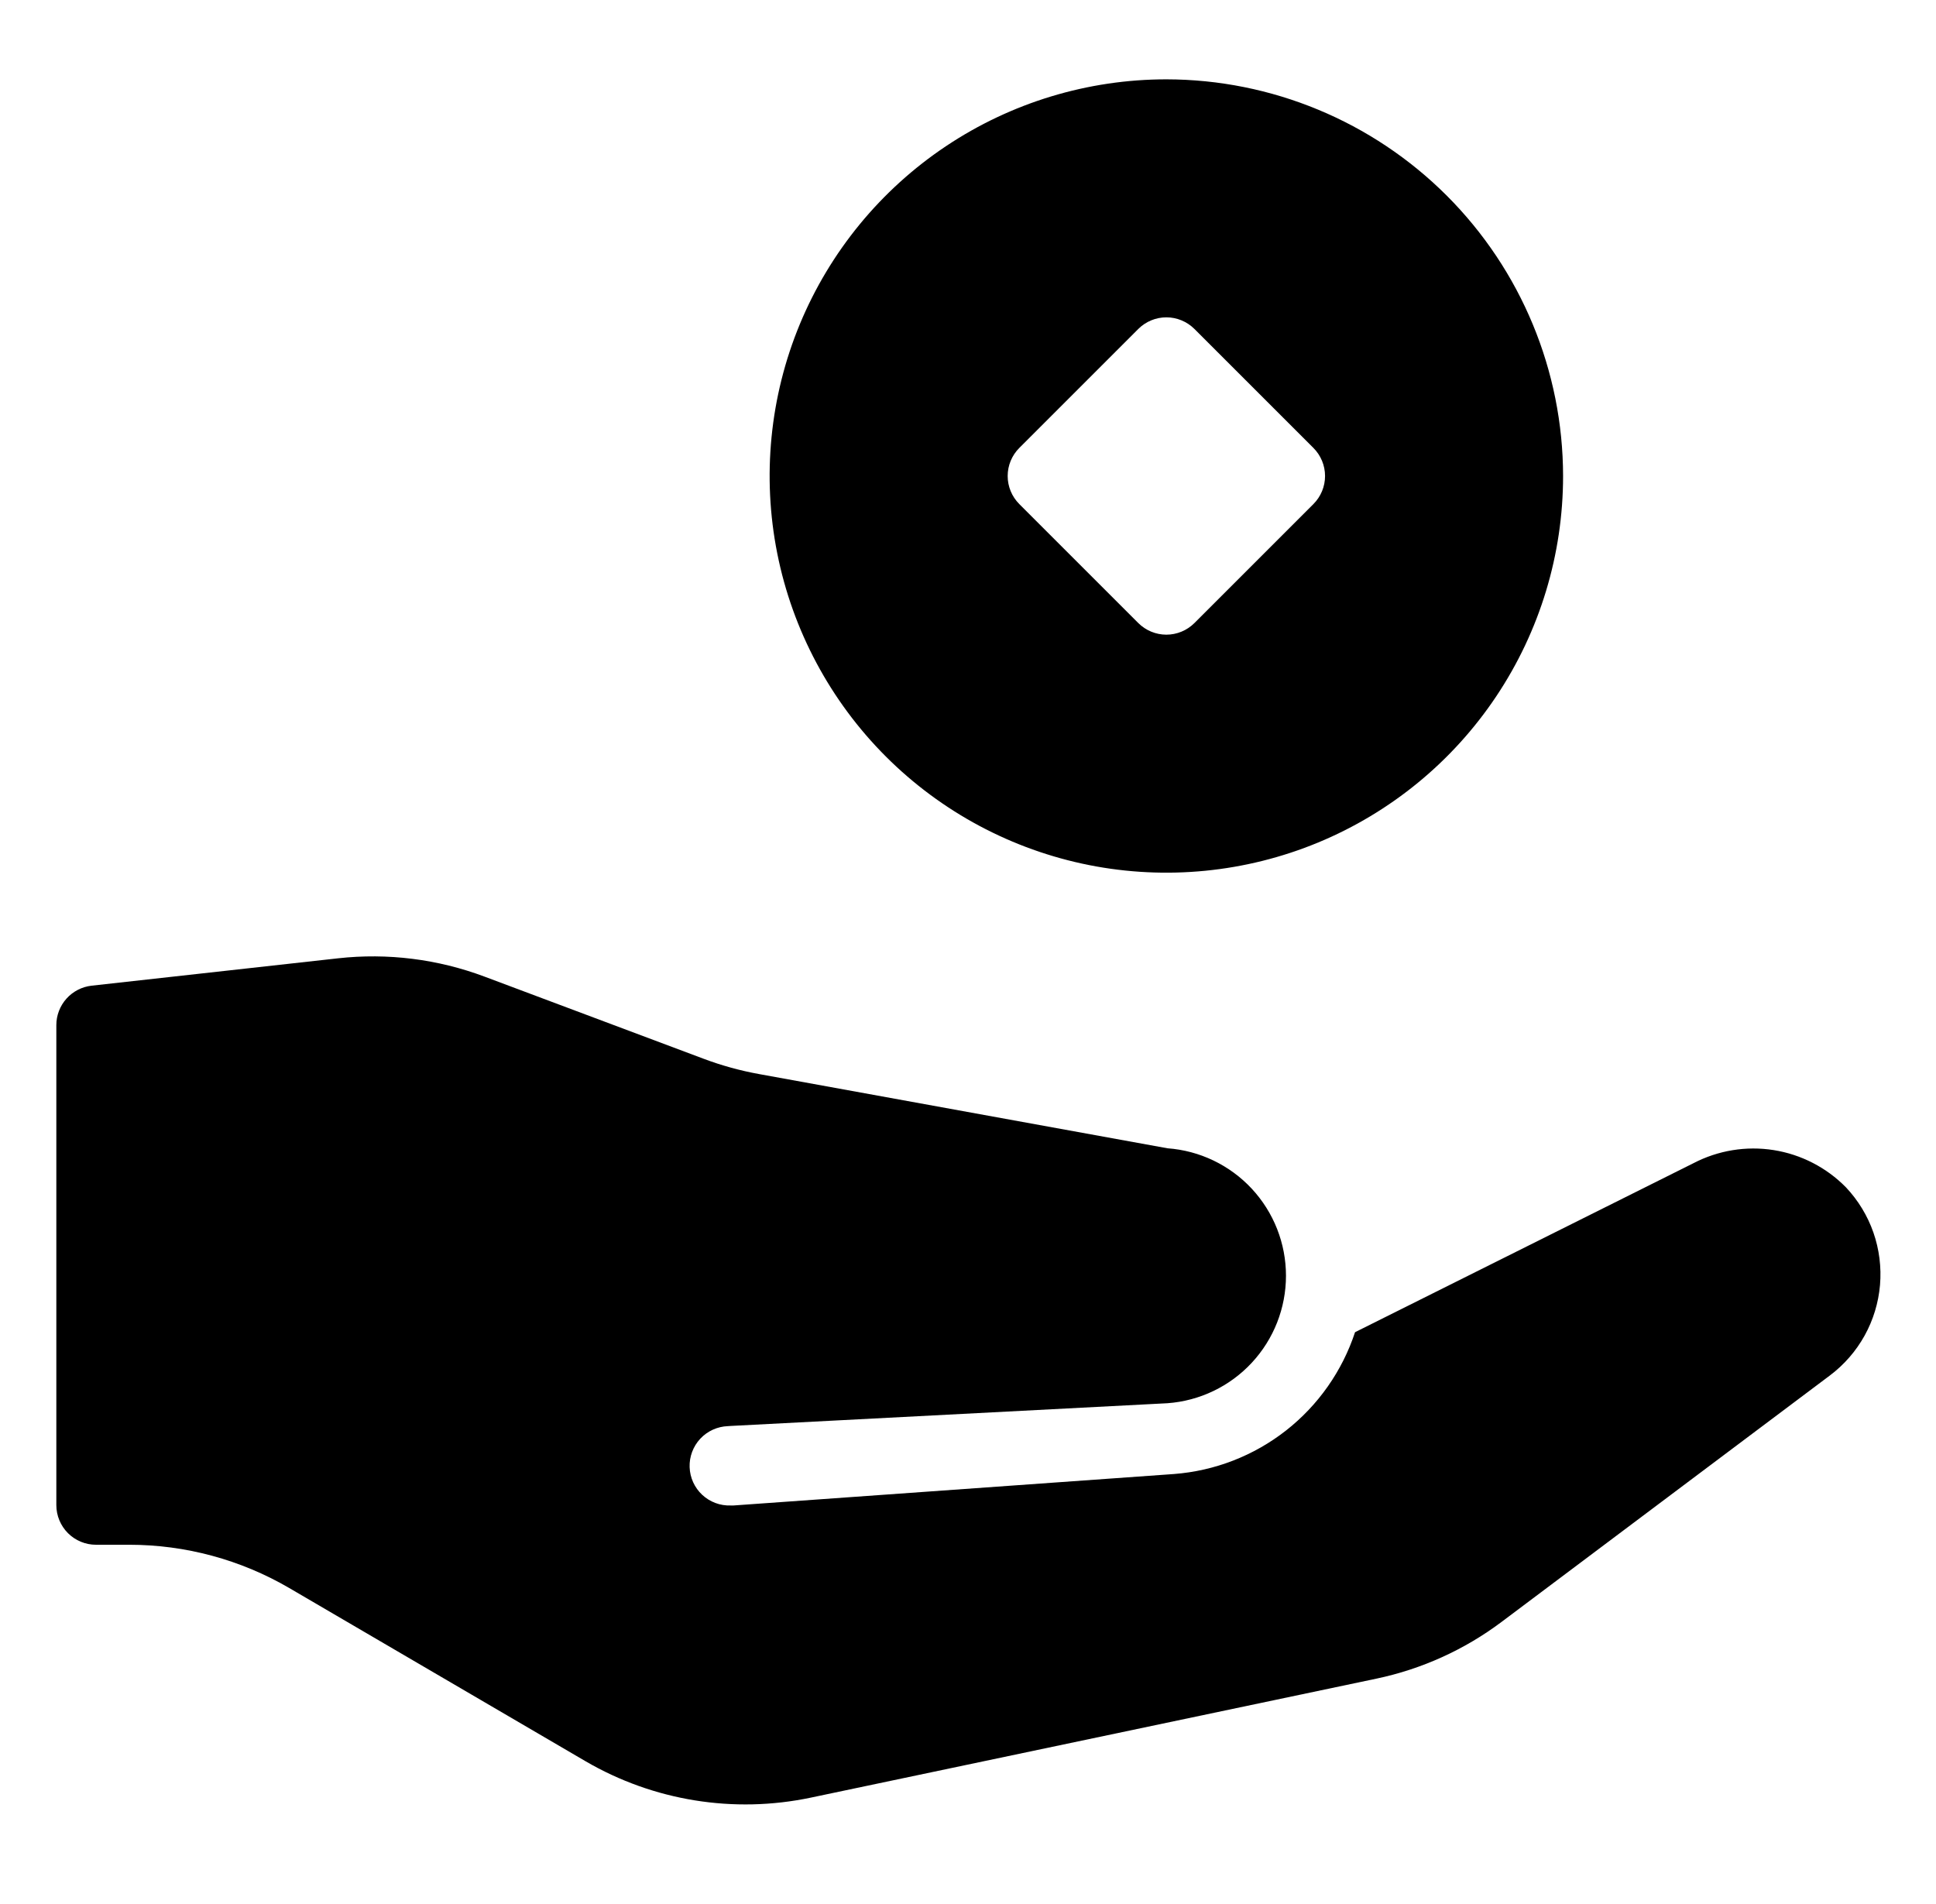
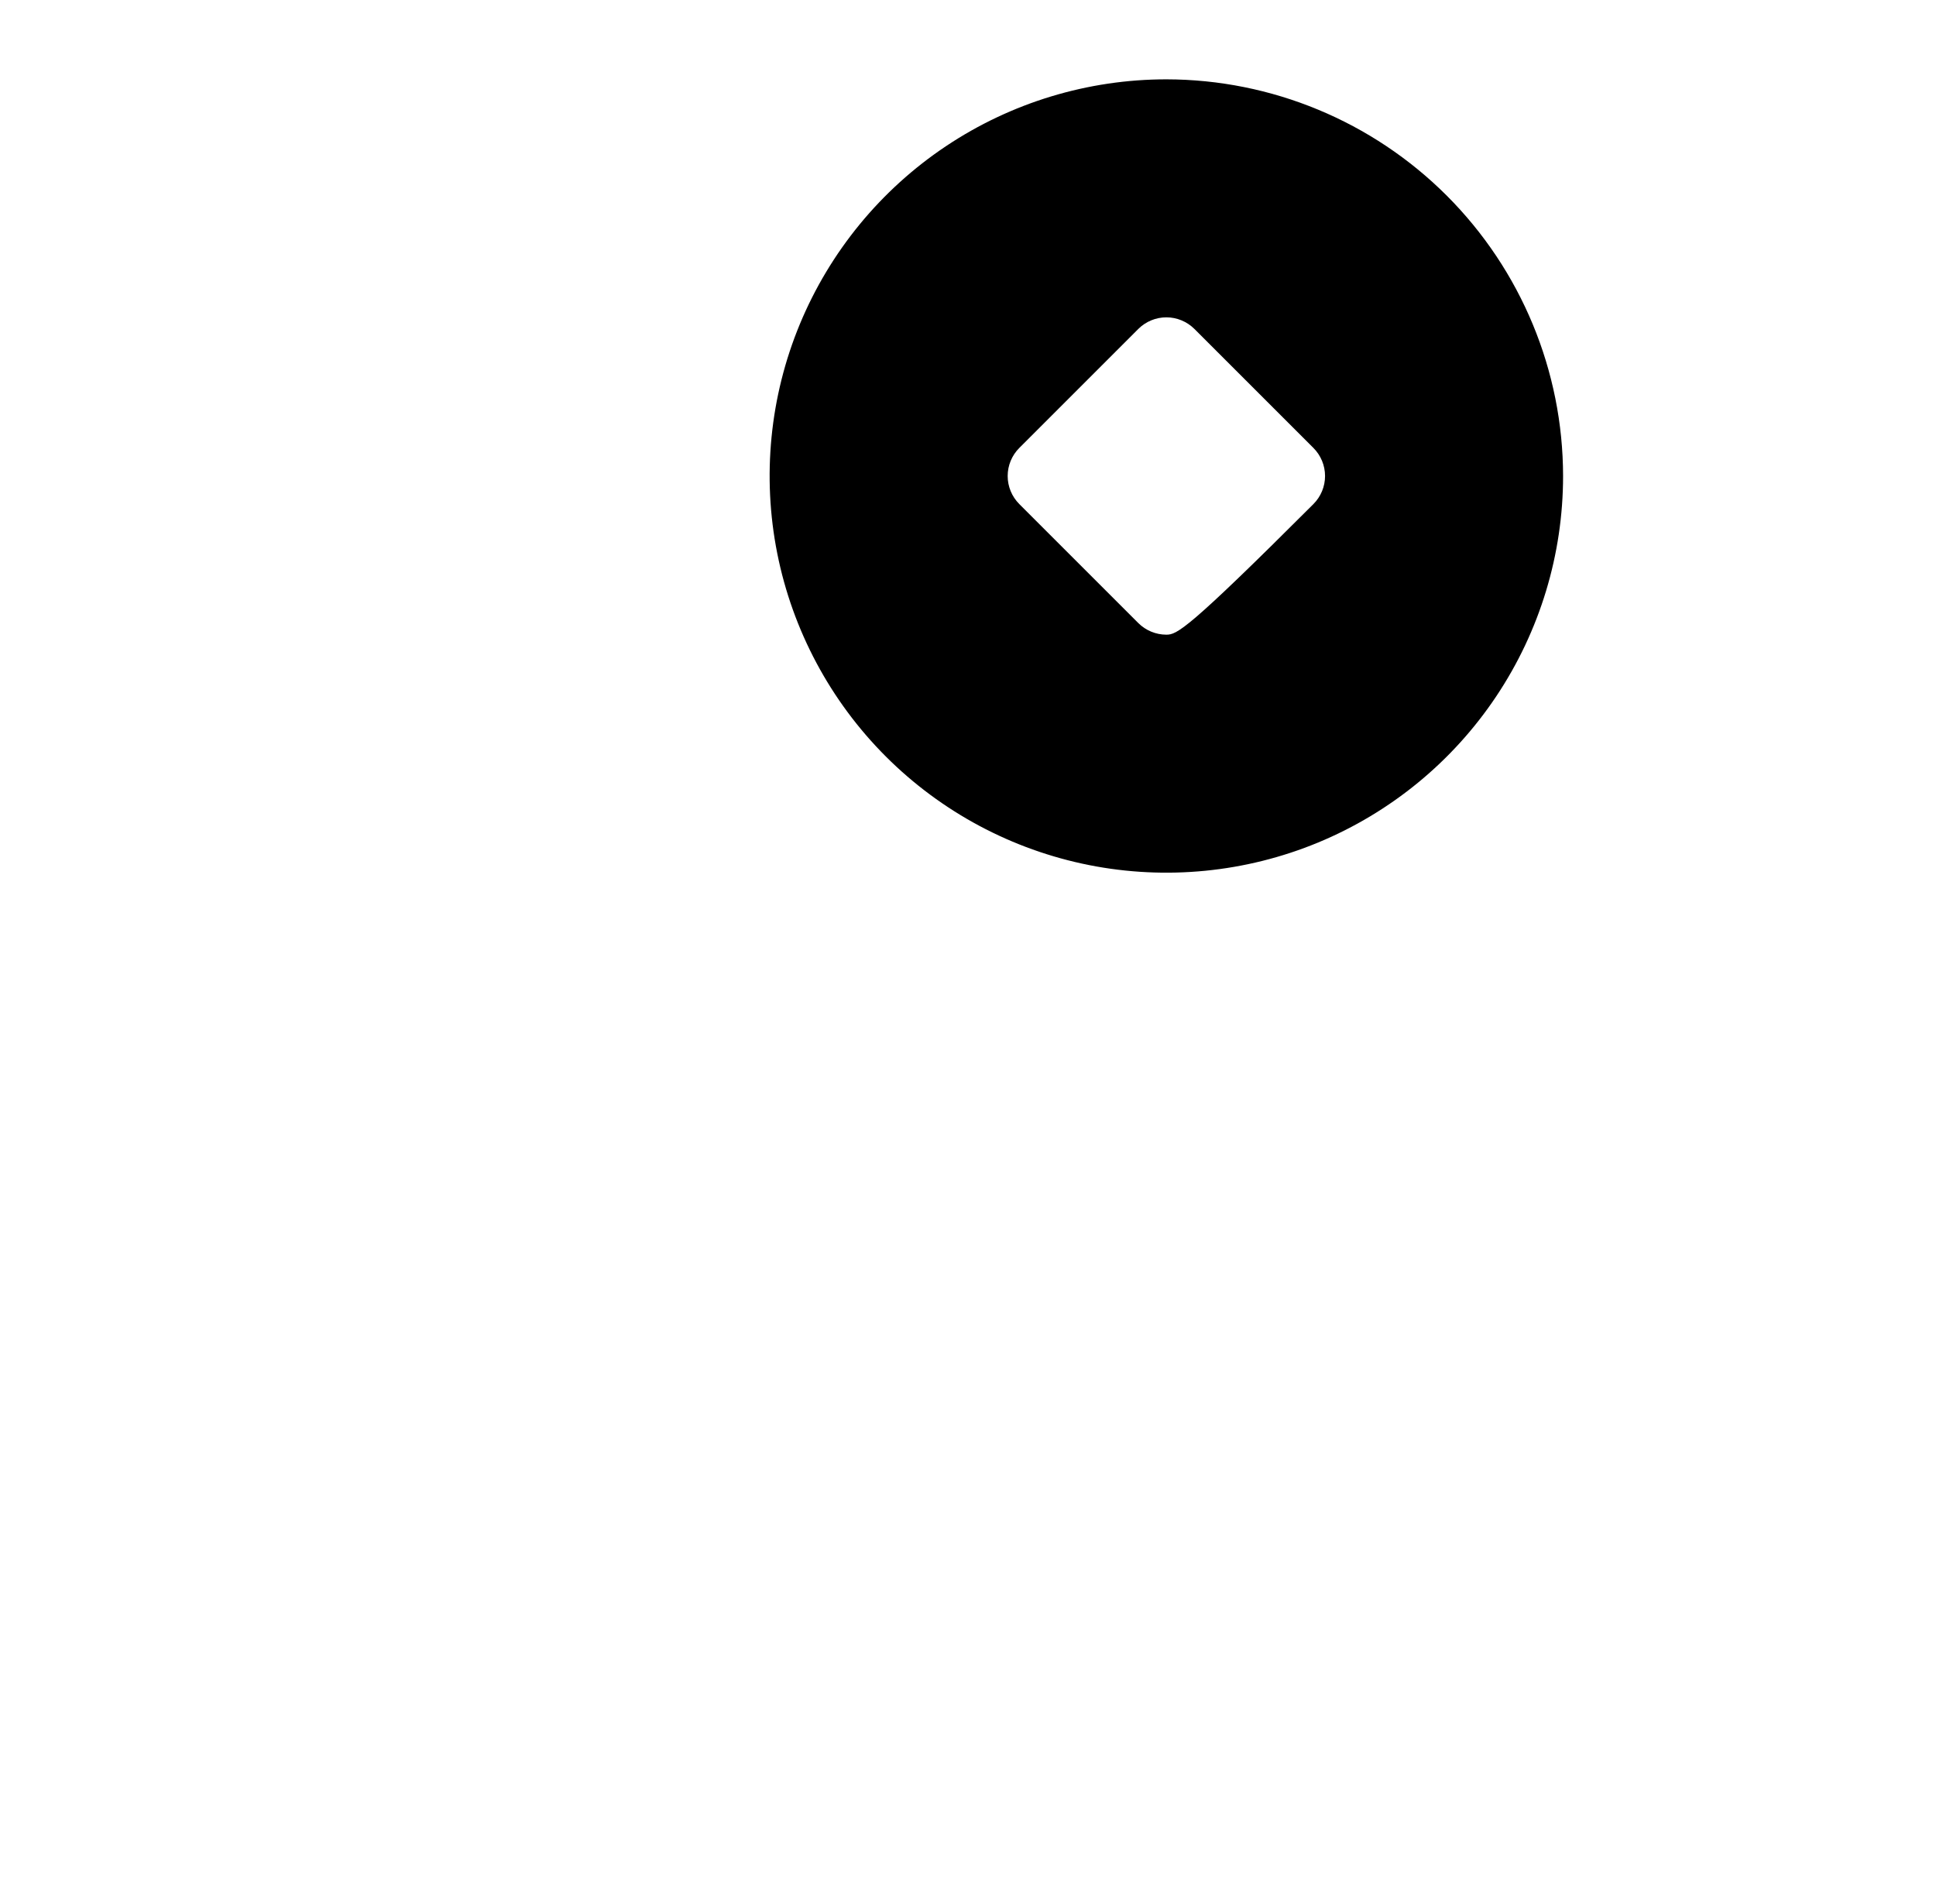
<svg xmlns="http://www.w3.org/2000/svg" width="61" height="60" viewBox="0 0 61 60" fill="none">
-   <path d="M58.163 37.416C57.549 36.791 56.75 36.379 55.885 36.242C55.02 36.105 54.133 36.251 53.356 36.656L42.695 41.981C42.291 43.206 41.534 44.284 40.519 45.08C39.503 45.875 38.275 46.352 36.989 46.45L23.114 47.441H23.023C22.691 47.453 22.369 47.332 22.126 47.106C21.883 46.88 21.74 46.566 21.729 46.235C21.717 45.904 21.838 45.581 22.064 45.338C22.29 45.096 22.604 44.953 22.935 44.941L23.024 44.935L36.784 44.219C37.799 44.145 38.748 43.69 39.441 42.944C40.134 42.199 40.519 41.219 40.519 40.202C40.519 39.184 40.134 38.205 39.441 37.459C38.748 36.714 37.799 36.259 36.784 36.185L23.909 33.845C23.321 33.738 22.744 33.579 22.185 33.37L15.265 30.775C13.793 30.223 12.211 30.025 10.649 30.199L2.888 31.061C2.582 31.095 2.299 31.241 2.094 31.47C1.889 31.699 1.775 31.996 1.775 32.304V47.429C1.775 47.76 1.907 48.078 2.141 48.313C2.376 48.547 2.693 48.679 3.025 48.679H4.073C5.843 48.679 7.582 49.149 9.111 50.041L18.448 55.5C20.589 56.749 23.119 57.158 25.545 56.648L43.369 52.898C44.798 52.597 46.144 51.987 47.312 51.11L57.657 43.344C58.106 43.006 58.479 42.578 58.751 42.087C59.023 41.596 59.188 41.052 59.236 40.493C59.283 39.934 59.212 39.37 59.028 38.84C58.843 38.31 58.548 37.825 58.163 37.416Z" fill="black" />
-   <path d="M36.75 2.5C34.278 2.5 31.861 3.233 29.805 4.607C27.75 5.98 26.148 7.932 25.201 10.216C24.255 12.501 24.008 15.014 24.49 17.439C24.973 19.863 26.163 22.091 27.911 23.839C29.659 25.587 31.887 26.777 34.311 27.26C36.736 27.742 39.249 27.495 41.534 26.549C43.818 25.602 45.77 24 47.143 21.945C48.517 19.889 49.25 17.472 49.25 15C49.246 11.686 47.928 8.509 45.585 6.165C43.241 3.822 40.064 2.504 36.75 2.5ZM41.384 15.884L37.634 19.634C37.399 19.868 37.081 20 36.75 20C36.419 20 36.101 19.868 35.866 19.634L32.116 15.884C31.882 15.649 31.75 15.332 31.75 15C31.75 14.668 31.882 14.351 32.116 14.116L35.866 10.366C36.101 10.132 36.419 10 36.75 10C37.081 10 37.399 10.132 37.634 10.366L41.384 14.116C41.618 14.351 41.75 14.668 41.75 15C41.75 15.332 41.618 15.649 41.384 15.884Z" fill="black" />
+   <path d="M36.75 2.5C34.278 2.5 31.861 3.233 29.805 4.607C27.75 5.98 26.148 7.932 25.201 10.216C24.255 12.501 24.008 15.014 24.49 17.439C24.973 19.863 26.163 22.091 27.911 23.839C29.659 25.587 31.887 26.777 34.311 27.26C36.736 27.742 39.249 27.495 41.534 26.549C43.818 25.602 45.77 24 47.143 21.945C48.517 19.889 49.25 17.472 49.25 15C49.246 11.686 47.928 8.509 45.585 6.165C43.241 3.822 40.064 2.504 36.75 2.5ZM41.384 15.884C37.399 19.868 37.081 20 36.75 20C36.419 20 36.101 19.868 35.866 19.634L32.116 15.884C31.882 15.649 31.75 15.332 31.75 15C31.75 14.668 31.882 14.351 32.116 14.116L35.866 10.366C36.101 10.132 36.419 10 36.75 10C37.081 10 37.399 10.132 37.634 10.366L41.384 14.116C41.618 14.351 41.75 14.668 41.75 15C41.75 15.332 41.618 15.649 41.384 15.884Z" fill="black" />
</svg>